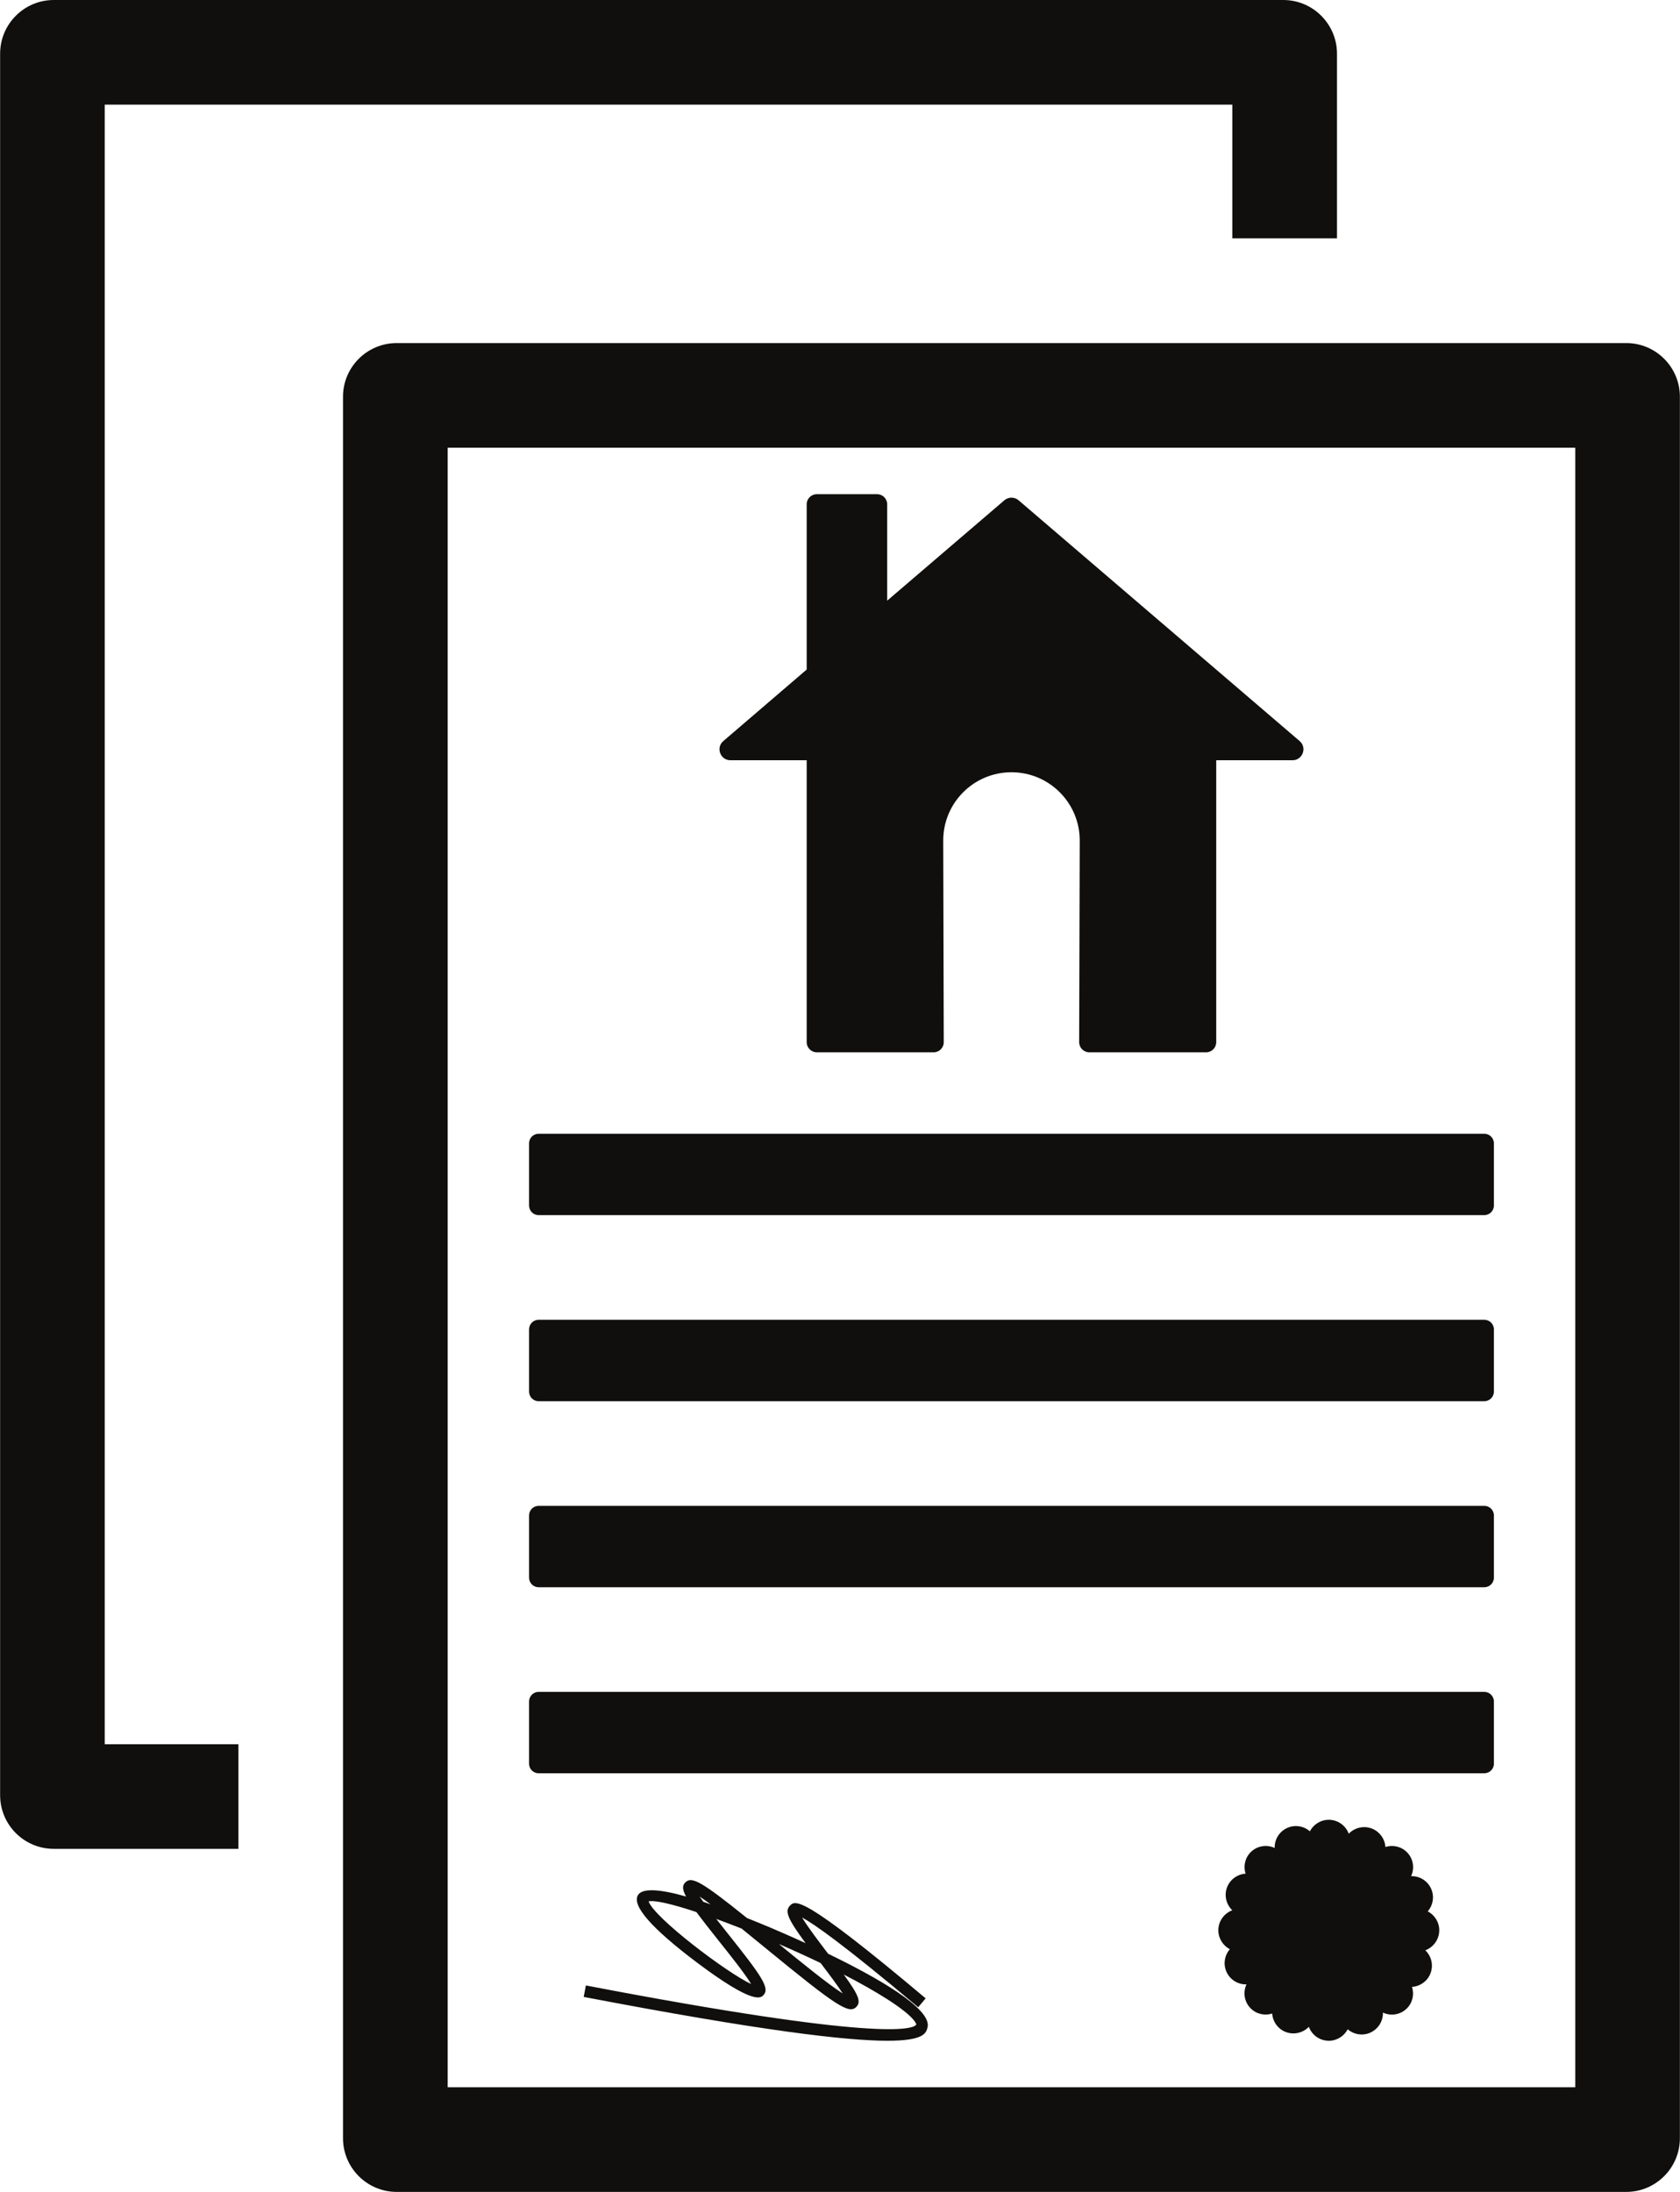
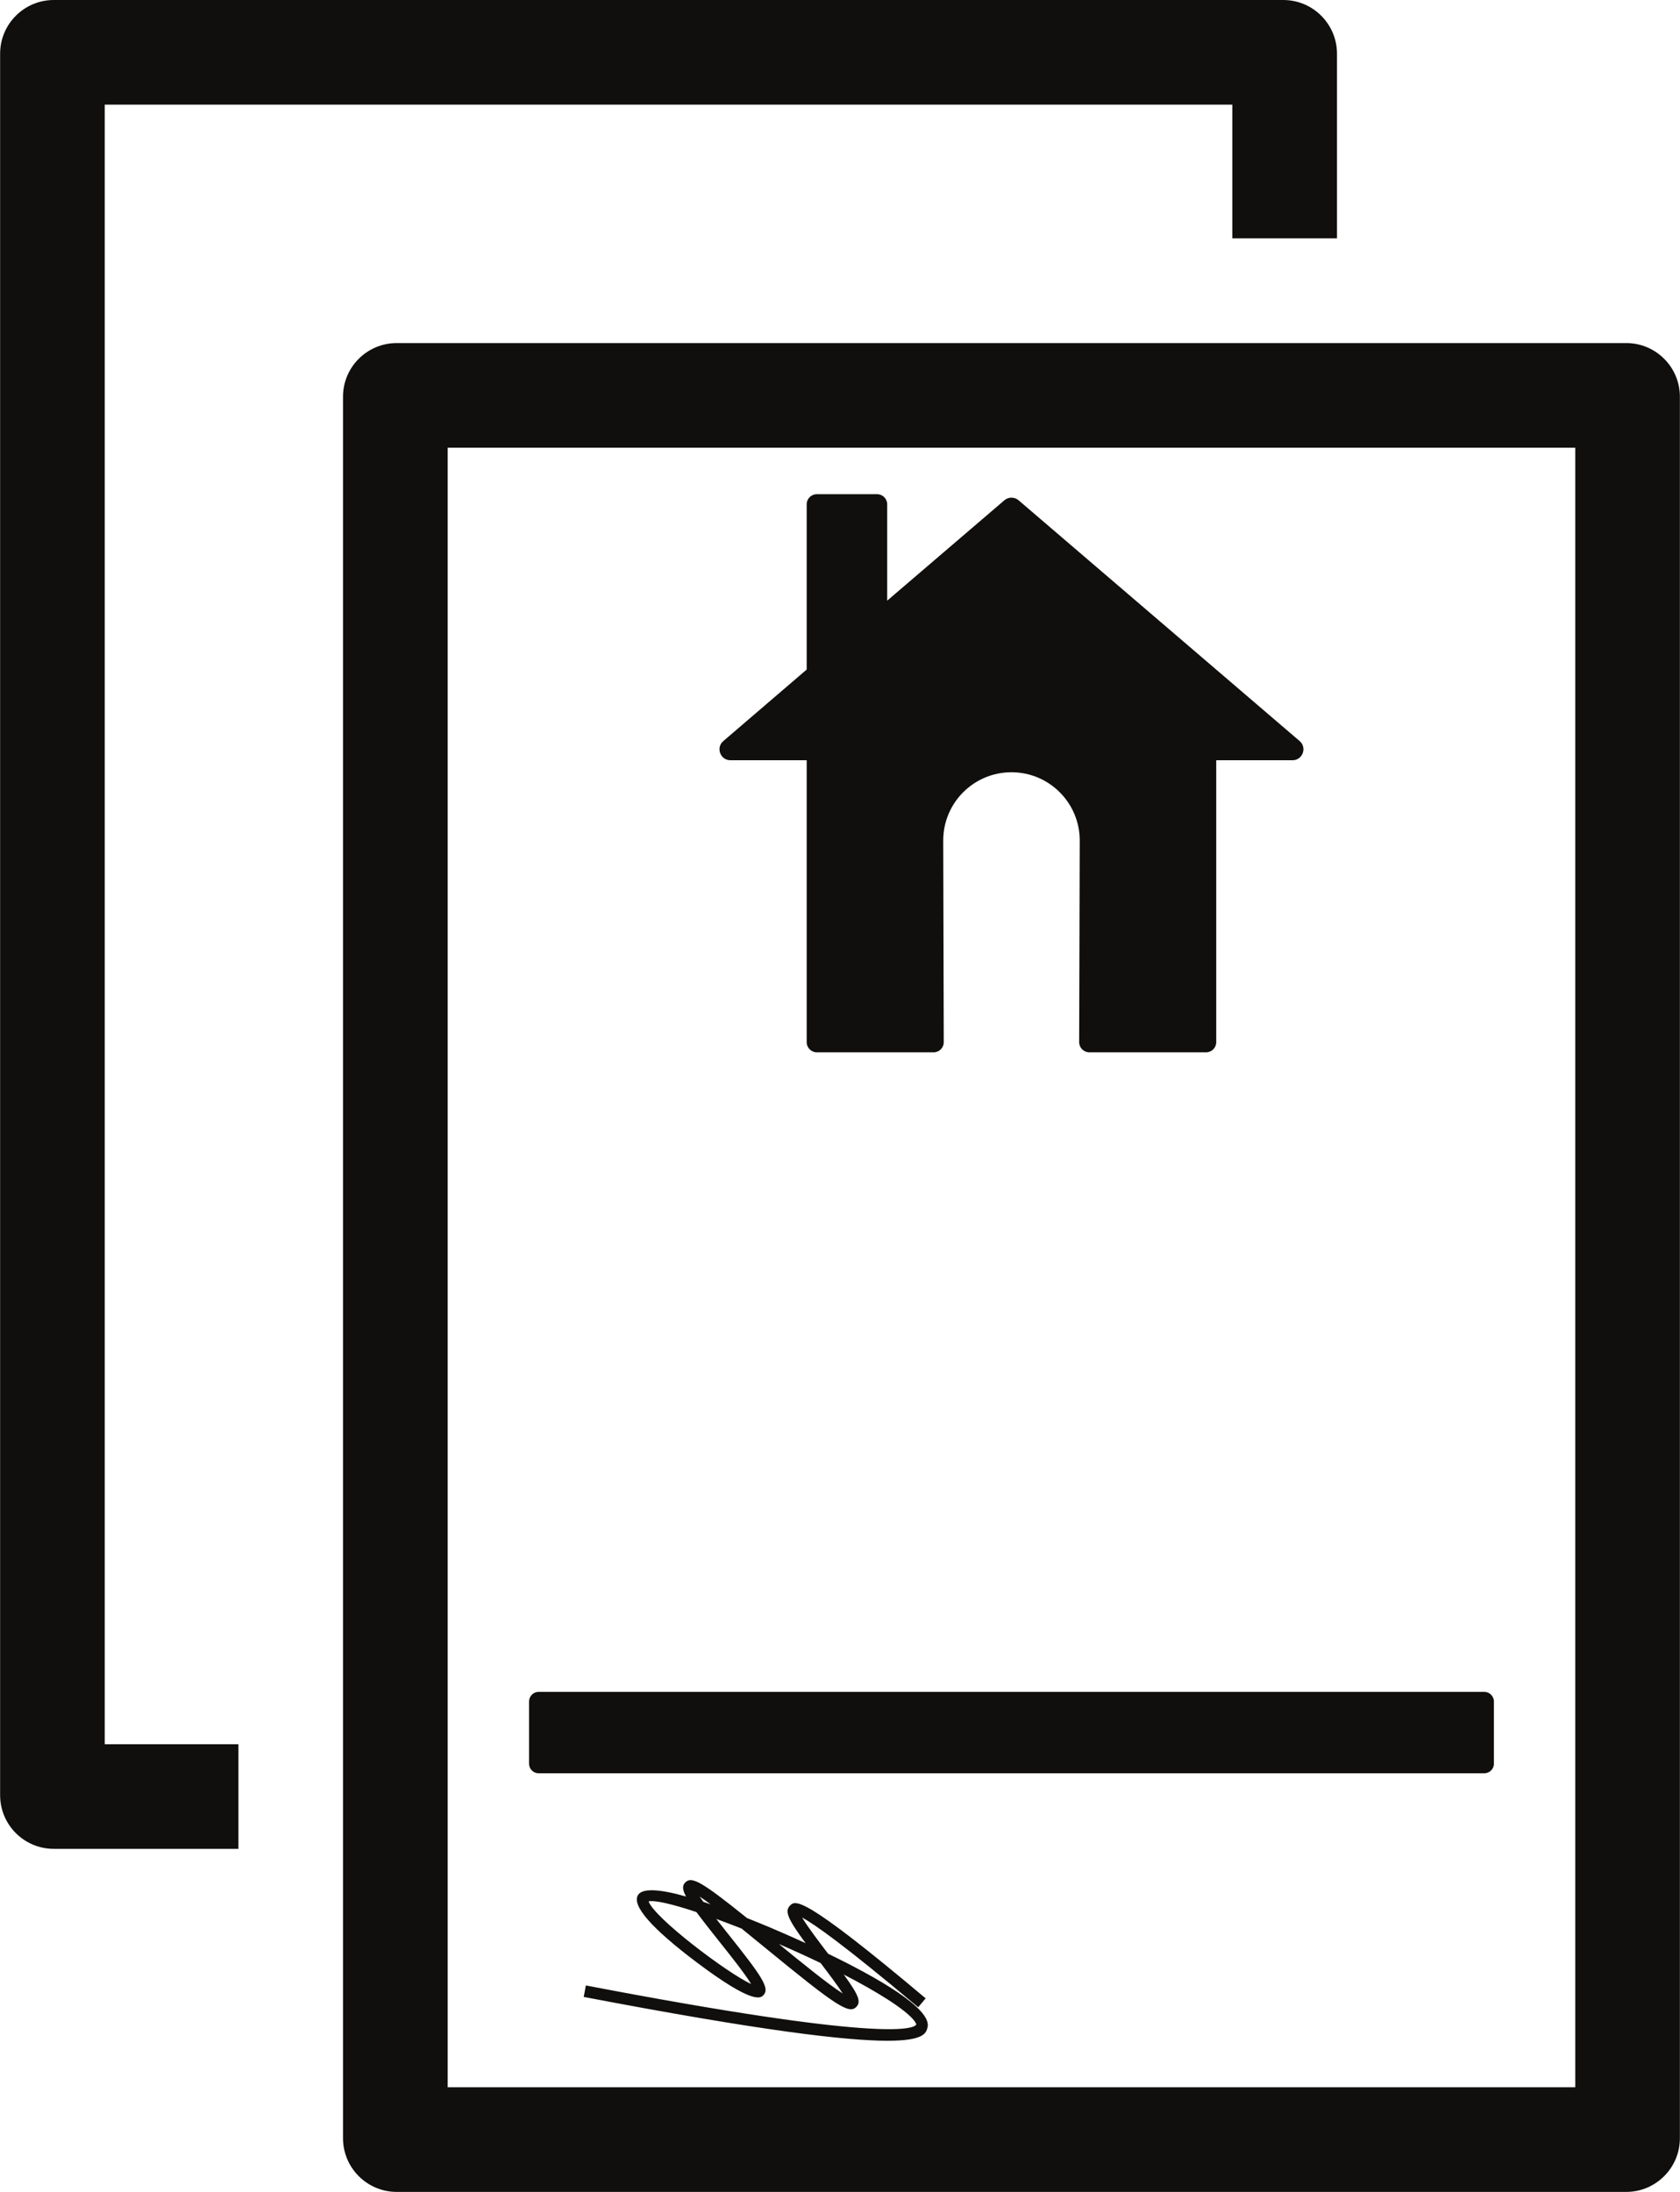
<svg xmlns="http://www.w3.org/2000/svg" height="150.0" preserveAspectRatio="xMidYMid meet" version="1.0" viewBox="42.5 25.0 115.0 150.0" width="115.0" zoomAndPan="magnify">
  <g fill="#100f0d" id="change1_1">
    <path d="M 150.332 167.84 L 73.145 167.84 L 73.145 55.637 L 150.332 55.637 Z M 153.82 48.477 L 69.656 48.477 C 67.629 48.477 65.98 50.121 65.98 52.148 L 65.98 171.328 C 65.98 173.352 67.629 175 69.656 175 L 153.82 175 C 155.844 175 157.492 173.352 157.492 171.328 L 157.492 52.148 C 157.492 50.121 155.844 48.477 153.82 48.477" />
    <path d="M 49.668 32.16 L 126.855 32.16 L 126.855 41.312 L 134.02 41.312 L 134.02 28.676 C 134.02 26.648 132.371 25 130.344 25 L 46.184 25 C 44.152 25 42.508 26.648 42.508 28.676 L 42.508 147.848 C 42.508 149.879 44.152 151.523 46.184 151.523 L 58.82 151.523 L 58.82 144.363 L 49.668 144.363 L 49.668 32.16" />
    <path d="M 92.504 77.027 L 97.719 77.027 L 97.719 96.316 C 97.719 96.703 98.035 97.016 98.418 97.016 L 106.402 97.016 C 106.789 97.016 107.105 96.703 107.102 96.316 L 107.066 82.52 C 107.066 79.938 109.156 77.848 111.738 77.848 C 114.316 77.848 116.41 79.938 116.41 82.52 L 116.371 96.316 C 116.371 96.703 116.684 97.016 117.07 97.016 L 125.055 97.016 C 125.441 97.016 125.754 96.703 125.754 96.316 L 125.754 77.027 L 130.973 77.027 C 131.668 77.027 131.988 76.16 131.461 75.711 L 112.227 59.238 C 111.945 58.996 111.531 58.996 111.25 59.238 L 103.23 66.105 L 103.23 59.512 C 103.23 59.129 102.922 58.82 102.539 58.82 L 98.41 58.82 C 98.031 58.82 97.719 59.129 97.719 59.512 L 97.719 70.82 L 92.016 75.711 C 91.484 76.16 91.805 77.027 92.504 77.027" />
-     <path d="M 79.371 108.156 L 144.102 108.156 C 144.465 108.156 144.762 107.859 144.762 107.496 L 144.762 103.246 C 144.762 102.883 144.465 102.586 144.102 102.586 L 79.371 102.586 C 79.008 102.586 78.715 102.883 78.715 103.246 L 78.715 107.496 C 78.715 107.859 79.008 108.156 79.371 108.156" />
-     <path d="M 79.371 120.891 L 144.102 120.891 C 144.465 120.891 144.762 120.594 144.762 120.23 L 144.762 115.977 C 144.762 115.613 144.465 115.316 144.102 115.316 L 79.371 115.316 C 79.008 115.316 78.715 115.613 78.715 115.977 L 78.715 120.23 C 78.715 120.594 79.008 120.891 79.371 120.891" />
    <path d="M 79.371 146.352 L 144.102 146.352 C 144.465 146.352 144.762 146.059 144.762 145.695 L 144.762 141.441 C 144.762 141.078 144.465 140.781 144.102 140.781 L 79.371 140.781 C 79.008 140.781 78.715 141.078 78.715 141.441 L 78.715 145.695 C 78.715 146.059 79.008 146.352 79.371 146.352" />
-     <path d="M 79.371 133.621 L 144.102 133.621 C 144.465 133.621 144.762 133.328 144.762 132.961 L 144.762 128.711 C 144.762 128.344 144.465 128.051 144.102 128.051 L 79.371 128.051 C 79.008 128.051 78.715 128.344 78.715 128.711 L 78.715 132.961 C 78.715 133.328 79.008 133.621 79.371 133.621" />
-     <path d="M 141.02 157.094 C 141.02 156.531 140.699 156.047 140.234 155.801 C 140.578 155.402 140.695 154.836 140.488 154.312 C 140.258 153.727 139.688 153.375 139.094 153.391 C 139.344 152.852 139.25 152.195 138.805 151.75 C 138.406 151.352 137.84 151.238 137.336 151.395 C 137.301 150.871 136.977 150.383 136.461 150.156 C 135.883 149.906 135.234 150.062 134.824 150.488 C 134.621 149.934 134.086 149.535 133.461 149.535 C 132.898 149.535 132.41 149.855 132.164 150.32 C 131.77 149.977 131.199 149.859 130.676 150.066 C 130.09 150.297 129.738 150.867 129.754 151.461 C 129.215 151.215 128.559 151.305 128.113 151.75 C 127.715 152.148 127.602 152.719 127.762 153.219 C 127.234 153.254 126.746 153.578 126.52 154.094 C 126.27 154.672 126.426 155.316 126.852 155.727 C 126.297 155.934 125.898 156.469 125.898 157.094 C 125.898 157.656 126.219 158.145 126.684 158.391 C 126.34 158.785 126.223 159.355 126.43 159.879 C 126.664 160.465 127.23 160.816 127.824 160.797 C 127.574 161.34 127.668 161.996 128.113 162.441 C 128.512 162.84 129.082 162.953 129.582 162.793 C 129.617 163.32 129.941 163.809 130.457 164.035 C 131.035 164.281 131.684 164.129 132.094 163.703 C 132.297 164.258 132.832 164.656 133.461 164.656 C 134.02 164.656 134.508 164.336 134.754 163.871 C 135.148 164.215 135.723 164.332 136.242 164.125 C 136.828 163.891 137.18 163.324 137.164 162.73 C 137.703 162.977 138.359 162.887 138.805 162.441 C 139.203 162.043 139.316 161.473 139.156 160.973 C 139.684 160.934 140.176 160.613 140.398 160.098 C 140.648 159.52 140.492 158.871 140.066 158.465 C 140.621 158.258 141.02 157.723 141.02 157.094" />
    <path d="M 95.816 158.035 C 96.773 158.449 97.742 158.891 98.672 159.336 C 99.18 160.004 99.824 160.852 100.188 161.422 C 99.223 160.812 97.363 159.305 95.816 158.035 Z M 91.715 157.836 C 92.457 158.766 93.5 160.074 93.918 160.773 C 92.262 160.012 87.266 156.227 86.898 155.117 C 87.344 155.023 88.555 155.312 90.168 155.848 C 90.547 156.359 91.055 157.008 91.715 157.836 Z M 91.145 155.32 C 90.973 155.262 90.805 155.203 90.645 155.148 C 90.551 155.02 90.465 154.898 90.391 154.789 C 90.605 154.93 90.859 155.109 91.145 155.32 Z M 99.188 158.703 C 98.594 157.922 97.773 156.848 97.406 156.223 C 98.195 156.645 100.211 158.039 105.352 162.363 L 105.863 161.754 C 97.359 154.598 96.938 155.035 96.57 155.414 C 96.199 155.797 96.441 156.344 97.645 157.977 C 96.559 157.48 95.668 157.098 95.211 156.902 C 94.66 156.672 94.133 156.457 93.633 156.258 C 90.477 153.715 89.84 153.395 89.41 153.82 C 89.203 154.027 89.195 154.289 89.461 154.785 C 87.547 154.242 86.441 154.215 86.164 154.699 C 85.754 155.418 87.098 156.957 90.164 159.27 C 94.086 162.223 94.57 161.73 94.754 161.539 C 95.215 161.066 94.672 160.27 92.336 157.34 C 92.082 157.02 91.805 156.668 91.531 156.32 C 92.086 156.523 92.664 156.742 93.262 156.977 C 93.836 157.441 94.41 157.91 94.934 158.34 C 99.742 162.281 100.609 162.848 101.113 162.344 C 101.461 161.996 101.281 161.531 100.258 160.125 C 101.367 160.695 102.383 161.27 103.23 161.809 C 105.219 163.082 105.223 163.543 105.223 163.547 C 105.008 163.883 102.723 164.723 82.605 160.871 L 82.457 161.656 C 94.617 163.98 100.438 164.656 103.254 164.656 C 105.738 164.656 105.887 164.133 105.988 163.762 C 106.355 162.473 102.465 160.289 99.188 158.703" />
  </g>
</svg>